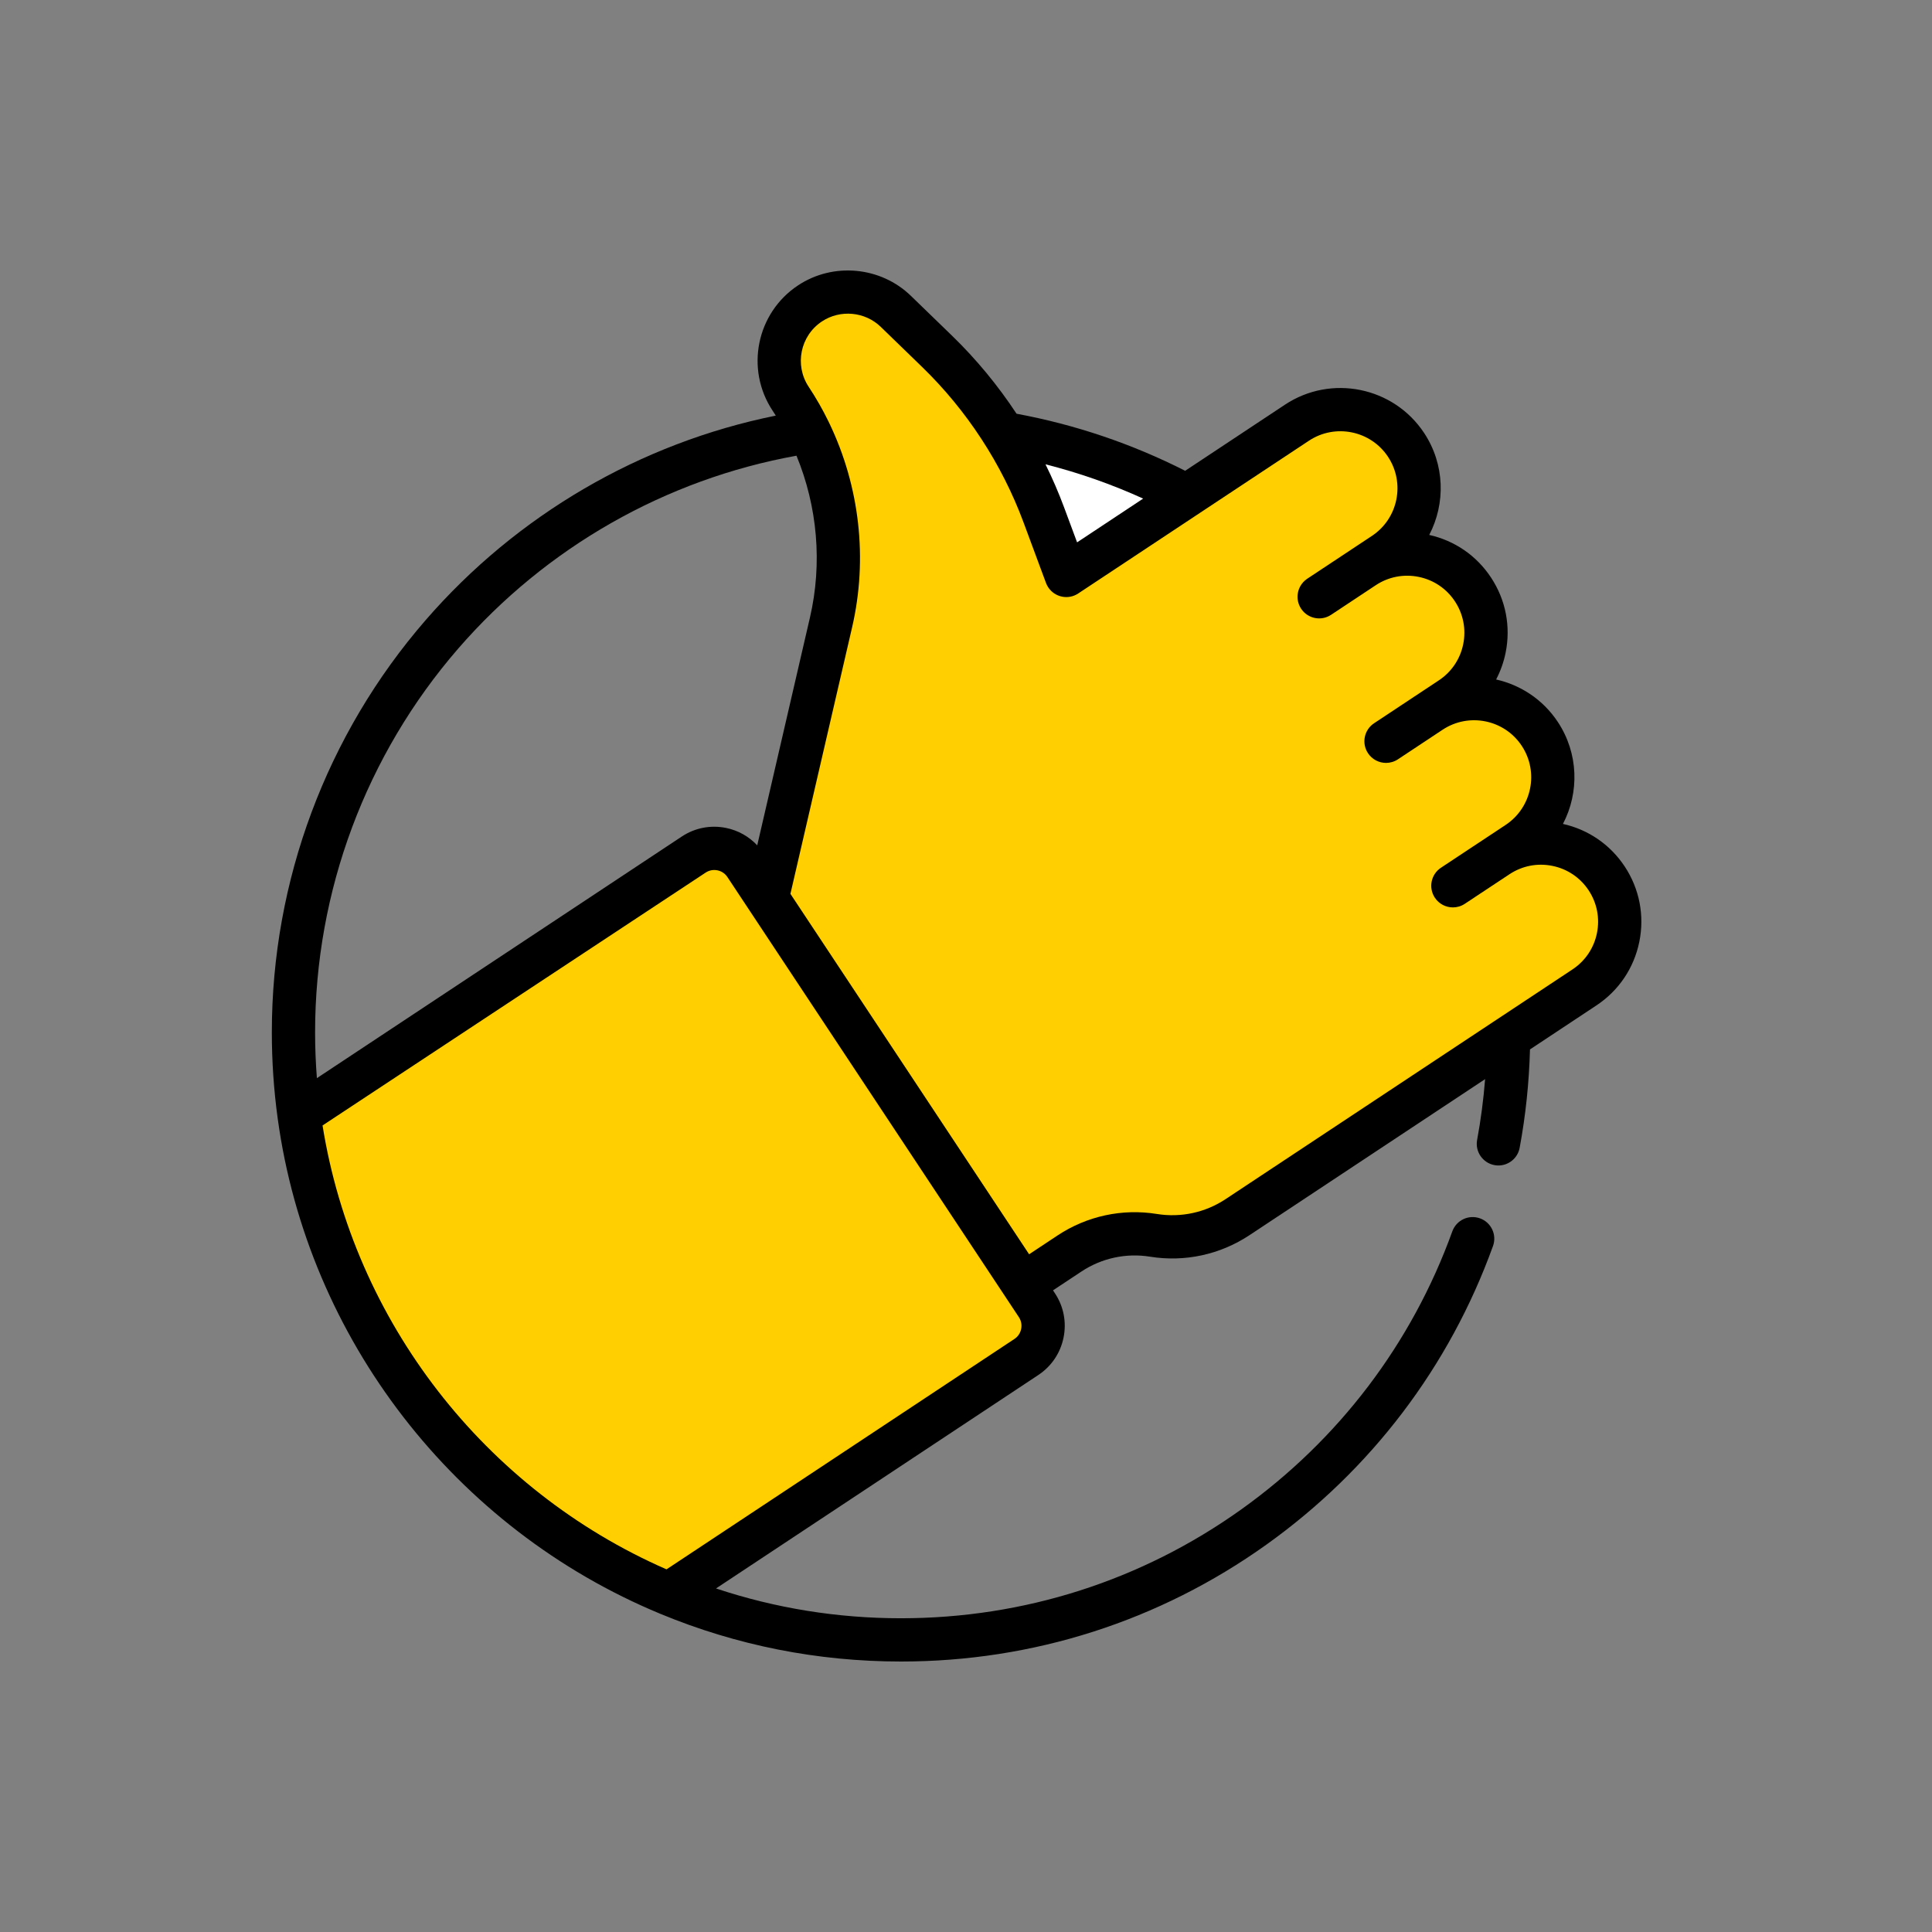
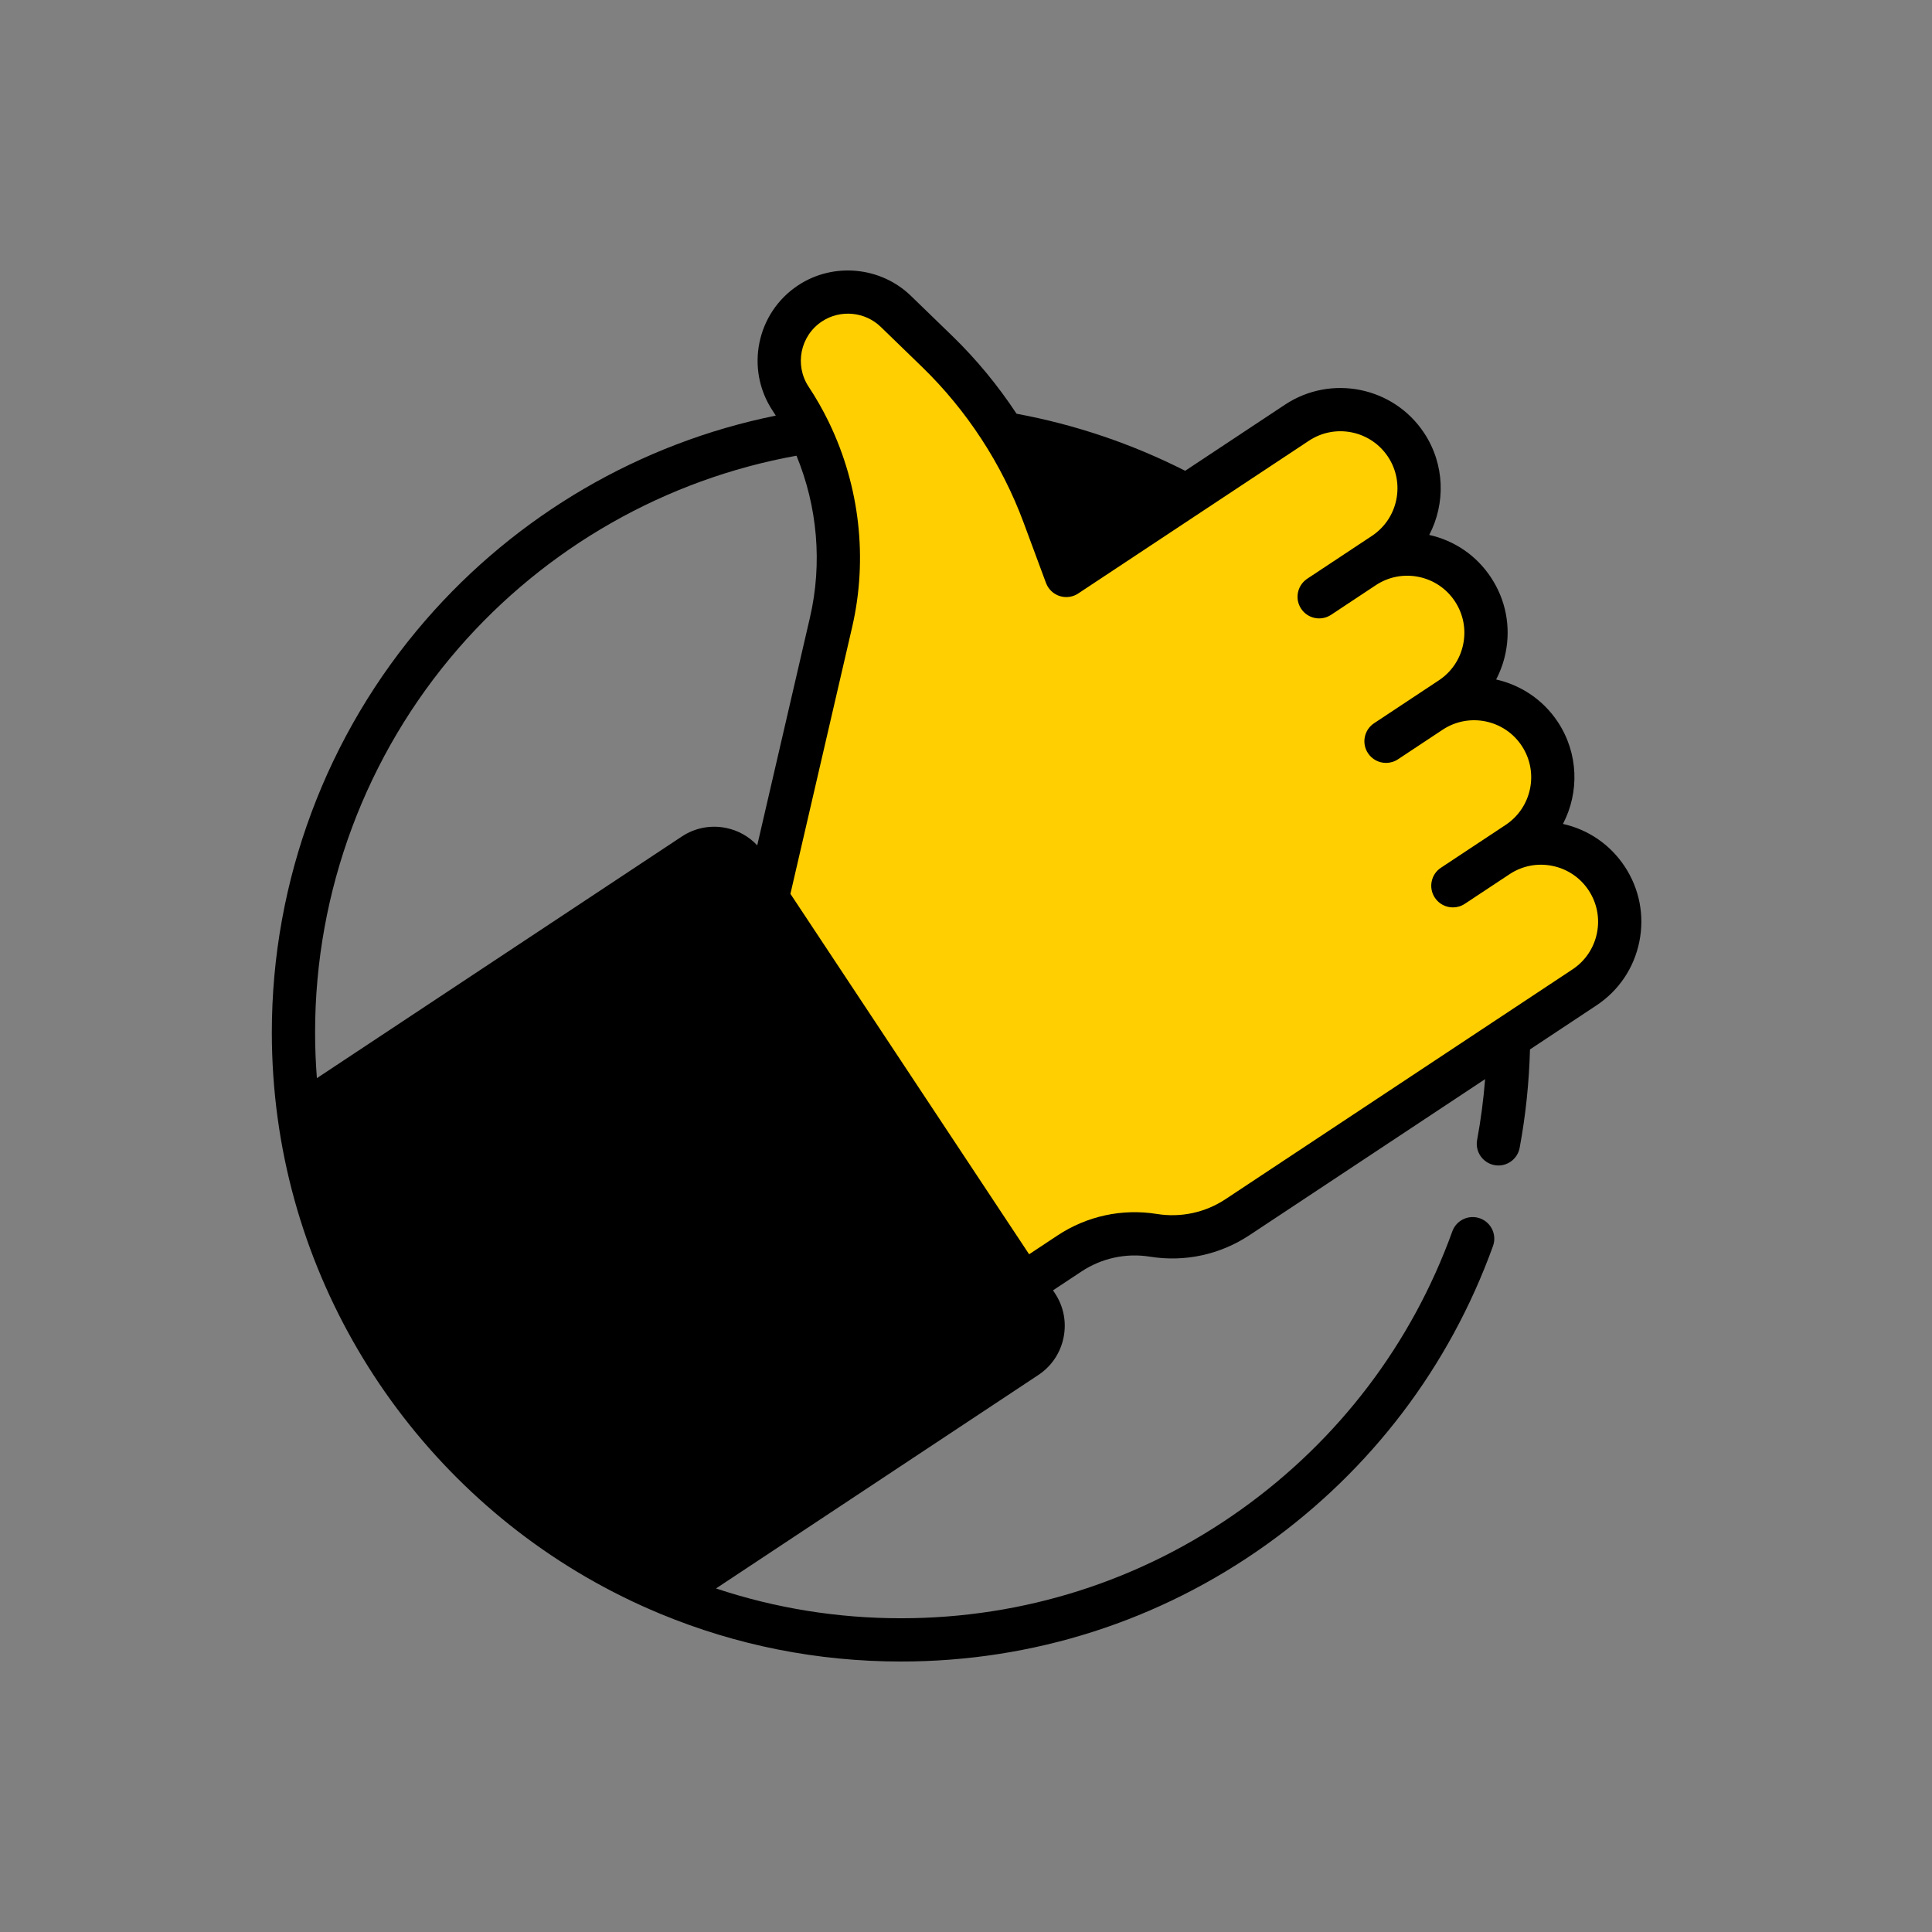
<svg xmlns="http://www.w3.org/2000/svg" width="100px" height="100px" viewBox="0 0 100 100">
  <rect x="0" y="0" width="100" height="100" fill="#808080" stroke="none" />
  <title>mdpi/improve accuracy copy 2</title>
  <desc>Created with Sketch.</desc>
  <g id="improve-accuracy-copy-2" stroke="none" stroke-width="1" fill="none" fill-rule="evenodd">
    <path d="M80.898,42.646 C82.214,42.941 83.345,43.717 84.092,44.845 C84.857,46.001 85.127,47.386 84.851,48.746 C84.575,50.105 83.786,51.276 82.629,52.041 L79.192,54.318 C79.146,56.03 78.968,57.74 78.657,59.409 C78.557,59.948 78.087,60.325 77.558,60.325 C77.491,60.325 77.421,60.319 77.353,60.306 C76.745,60.193 76.343,59.609 76.456,59.001 C76.648,57.966 76.785,56.914 76.869,55.856 L64.672,63.933 C63.153,64.939 61.326,65.335 59.527,65.046 C58.285,64.846 57.023,65.119 55.974,65.814 L54.503,66.788 L54.603,66.939 C55.054,67.619 55.212,68.434 55.049,69.233 C54.887,70.032 54.423,70.72 53.742,71.171 L46.171,76.185 C46.171,76.185 46.17,76.185 46.17,76.186 L37.061,82.218 C40.135,83.242 43.347,83.761 46.636,83.761 C52.998,83.761 59.088,81.813 64.247,78.128 C69.296,74.52 73.074,69.544 75.172,63.735 C75.382,63.153 76.023,62.852 76.605,63.062 C77.186,63.271 77.488,63.914 77.277,64.495 C75.025,70.733 70.969,76.077 65.548,79.95 C60.007,83.908 53.468,86 46.636,86 C42.322,86 38.131,85.169 34.182,83.532 C23.532,79.12 15.942,69.301 14.376,57.908 C14.173,56.442 14.07,54.937 14.07,53.434 C14.07,45.593 16.897,38.017 22.028,32.101 C26.756,26.65 33.145,22.93 40.155,21.512 C40.1,21.426 40.045,21.341 39.989,21.255 C38.565,19.104 39.156,16.195 41.307,14.771 C43.125,13.566 45.581,13.794 47.147,15.312 L49.286,17.385 C50.537,18.598 51.655,19.955 52.616,21.414 C55.658,21.979 58.589,22.97 61.344,24.368 L66.513,20.944 C68.9,19.364 72.129,20.02 73.71,22.407 C74.791,24.039 74.825,26.065 73.977,27.688 C75.292,27.982 76.424,28.758 77.17,29.886 C77.937,31.043 78.206,32.428 77.93,33.787 C77.831,34.276 77.664,34.74 77.439,35.17 C78.702,35.454 79.862,36.204 80.631,37.366 C81.712,38.998 81.747,41.023 80.898,42.646 Z M23.719,33.568 C18.941,39.077 16.309,46.132 16.309,53.434 C16.309,54.226 16.341,55.019 16.402,55.805 L27.553,48.421 C27.553,48.42 27.554,48.42 27.554,48.42 C27.554,48.42 27.554,48.42 27.555,48.42 L35.287,43.3 C35.966,42.85 36.781,42.691 37.581,42.854 C38.208,42.981 38.765,43.297 39.194,43.755 L41.923,31.963 C42.573,29.16 42.312,26.219 41.226,23.587 C34.454,24.808 28.264,28.329 23.719,33.568 Z" id="Combined-Shape" fill="#000000" fill-rule="nonzero" />
-     <path d="M59.17,25.807 L55.75,28.072 L55.076,26.258 C54.795,25.501 54.473,24.759 54.115,24.033 C55.851,24.473 57.54,25.066 59.17,25.807 Z" id="Path" fill="#FFFFFF" fill-rule="nonzero" />
-     <path d="M52.506,69.304 L34.499,81.229 C25.067,77.104 18.318,68.392 16.695,58.254 L36.523,45.167 C36.704,45.046 36.921,45.005 37.134,45.048 C37.347,45.091 37.531,45.215 37.651,45.397 L52.737,68.176 C52.856,68.357 52.899,68.573 52.855,68.787 C52.812,69 52.688,69.184 52.506,69.304 Z" id="Path" fill="#FFCF01" fill-rule="nonzero" />
    <path d="M82.657,48.3 C82.5,49.073 82.051,49.739 81.393,50.175 L77.464,52.777 C77.463,52.777 77.461,52.778 77.46,52.779 L63.435,62.067 C62.386,62.762 61.124,63.035 59.882,62.835 C58.083,62.546 56.256,62.941 54.737,63.947 L53.267,64.921 L40.912,46.265 L44.105,32.469 C44.928,28.914 44.494,25.171 42.928,21.91 C42.913,21.876 42.898,21.843 42.88,21.81 C42.579,21.194 42.238,20.596 41.856,20.019 C41.113,18.897 41.421,17.38 42.544,16.637 C43.492,16.009 44.773,16.128 45.589,16.92 L47.727,18.993 C50.041,21.236 51.856,24.017 52.977,27.037 L54.141,30.175 C54.143,30.181 54.146,30.186 54.148,30.191 C54.151,30.198 54.154,30.206 54.157,30.213 C54.165,30.232 54.173,30.25 54.181,30.265 C54.203,30.312 54.228,30.359 54.258,30.403 C54.599,30.919 55.294,31.06 55.809,30.718 L67.75,22.812 C69.107,21.912 70.944,22.285 71.843,23.643 C72.742,25.001 72.369,26.838 71.011,27.737 L69.975,28.423 C69.975,28.423 69.974,28.423 69.974,28.424 L67.662,29.955 C67.658,29.958 67.656,29.96 67.653,29.961 C67.64,29.971 67.627,29.98 67.617,29.988 C67.139,30.339 67.015,31.007 67.346,31.507 C67.687,32.023 68.382,32.164 68.898,31.822 L71.212,30.289 C71.869,29.855 72.657,29.702 73.429,29.859 C74.202,30.016 74.869,30.465 75.304,31.123 C75.739,31.78 75.893,32.569 75.736,33.341 C75.579,34.115 75.13,34.781 74.472,35.216 L71.122,37.435 C70.607,37.776 70.465,38.47 70.807,38.986 C71.022,39.311 71.378,39.488 71.741,39.488 C71.953,39.488 72.168,39.427 72.358,39.302 L72.877,38.958 L74.671,37.77 C76.029,36.871 77.865,37.244 78.764,38.602 C79.664,39.96 79.291,41.796 77.933,42.696 L76.26,43.804 C76.251,43.809 76.242,43.815 76.233,43.821 L74.583,44.914 C74.067,45.255 73.926,45.95 74.268,46.466 C74.483,46.791 74.839,46.967 75.202,46.967 C75.414,46.967 75.629,46.907 75.819,46.781 L76.338,46.438 C76.338,46.438 76.338,46.437 76.338,46.437 L78.132,45.25 C78.79,44.814 79.577,44.66 80.351,44.818 C81.124,44.974 81.79,45.424 82.226,46.081 C82.661,46.739 82.814,47.527 82.657,48.3 Z" id="Path" fill="#FFCF01" fill-rule="nonzero" />
  </g>
</svg>